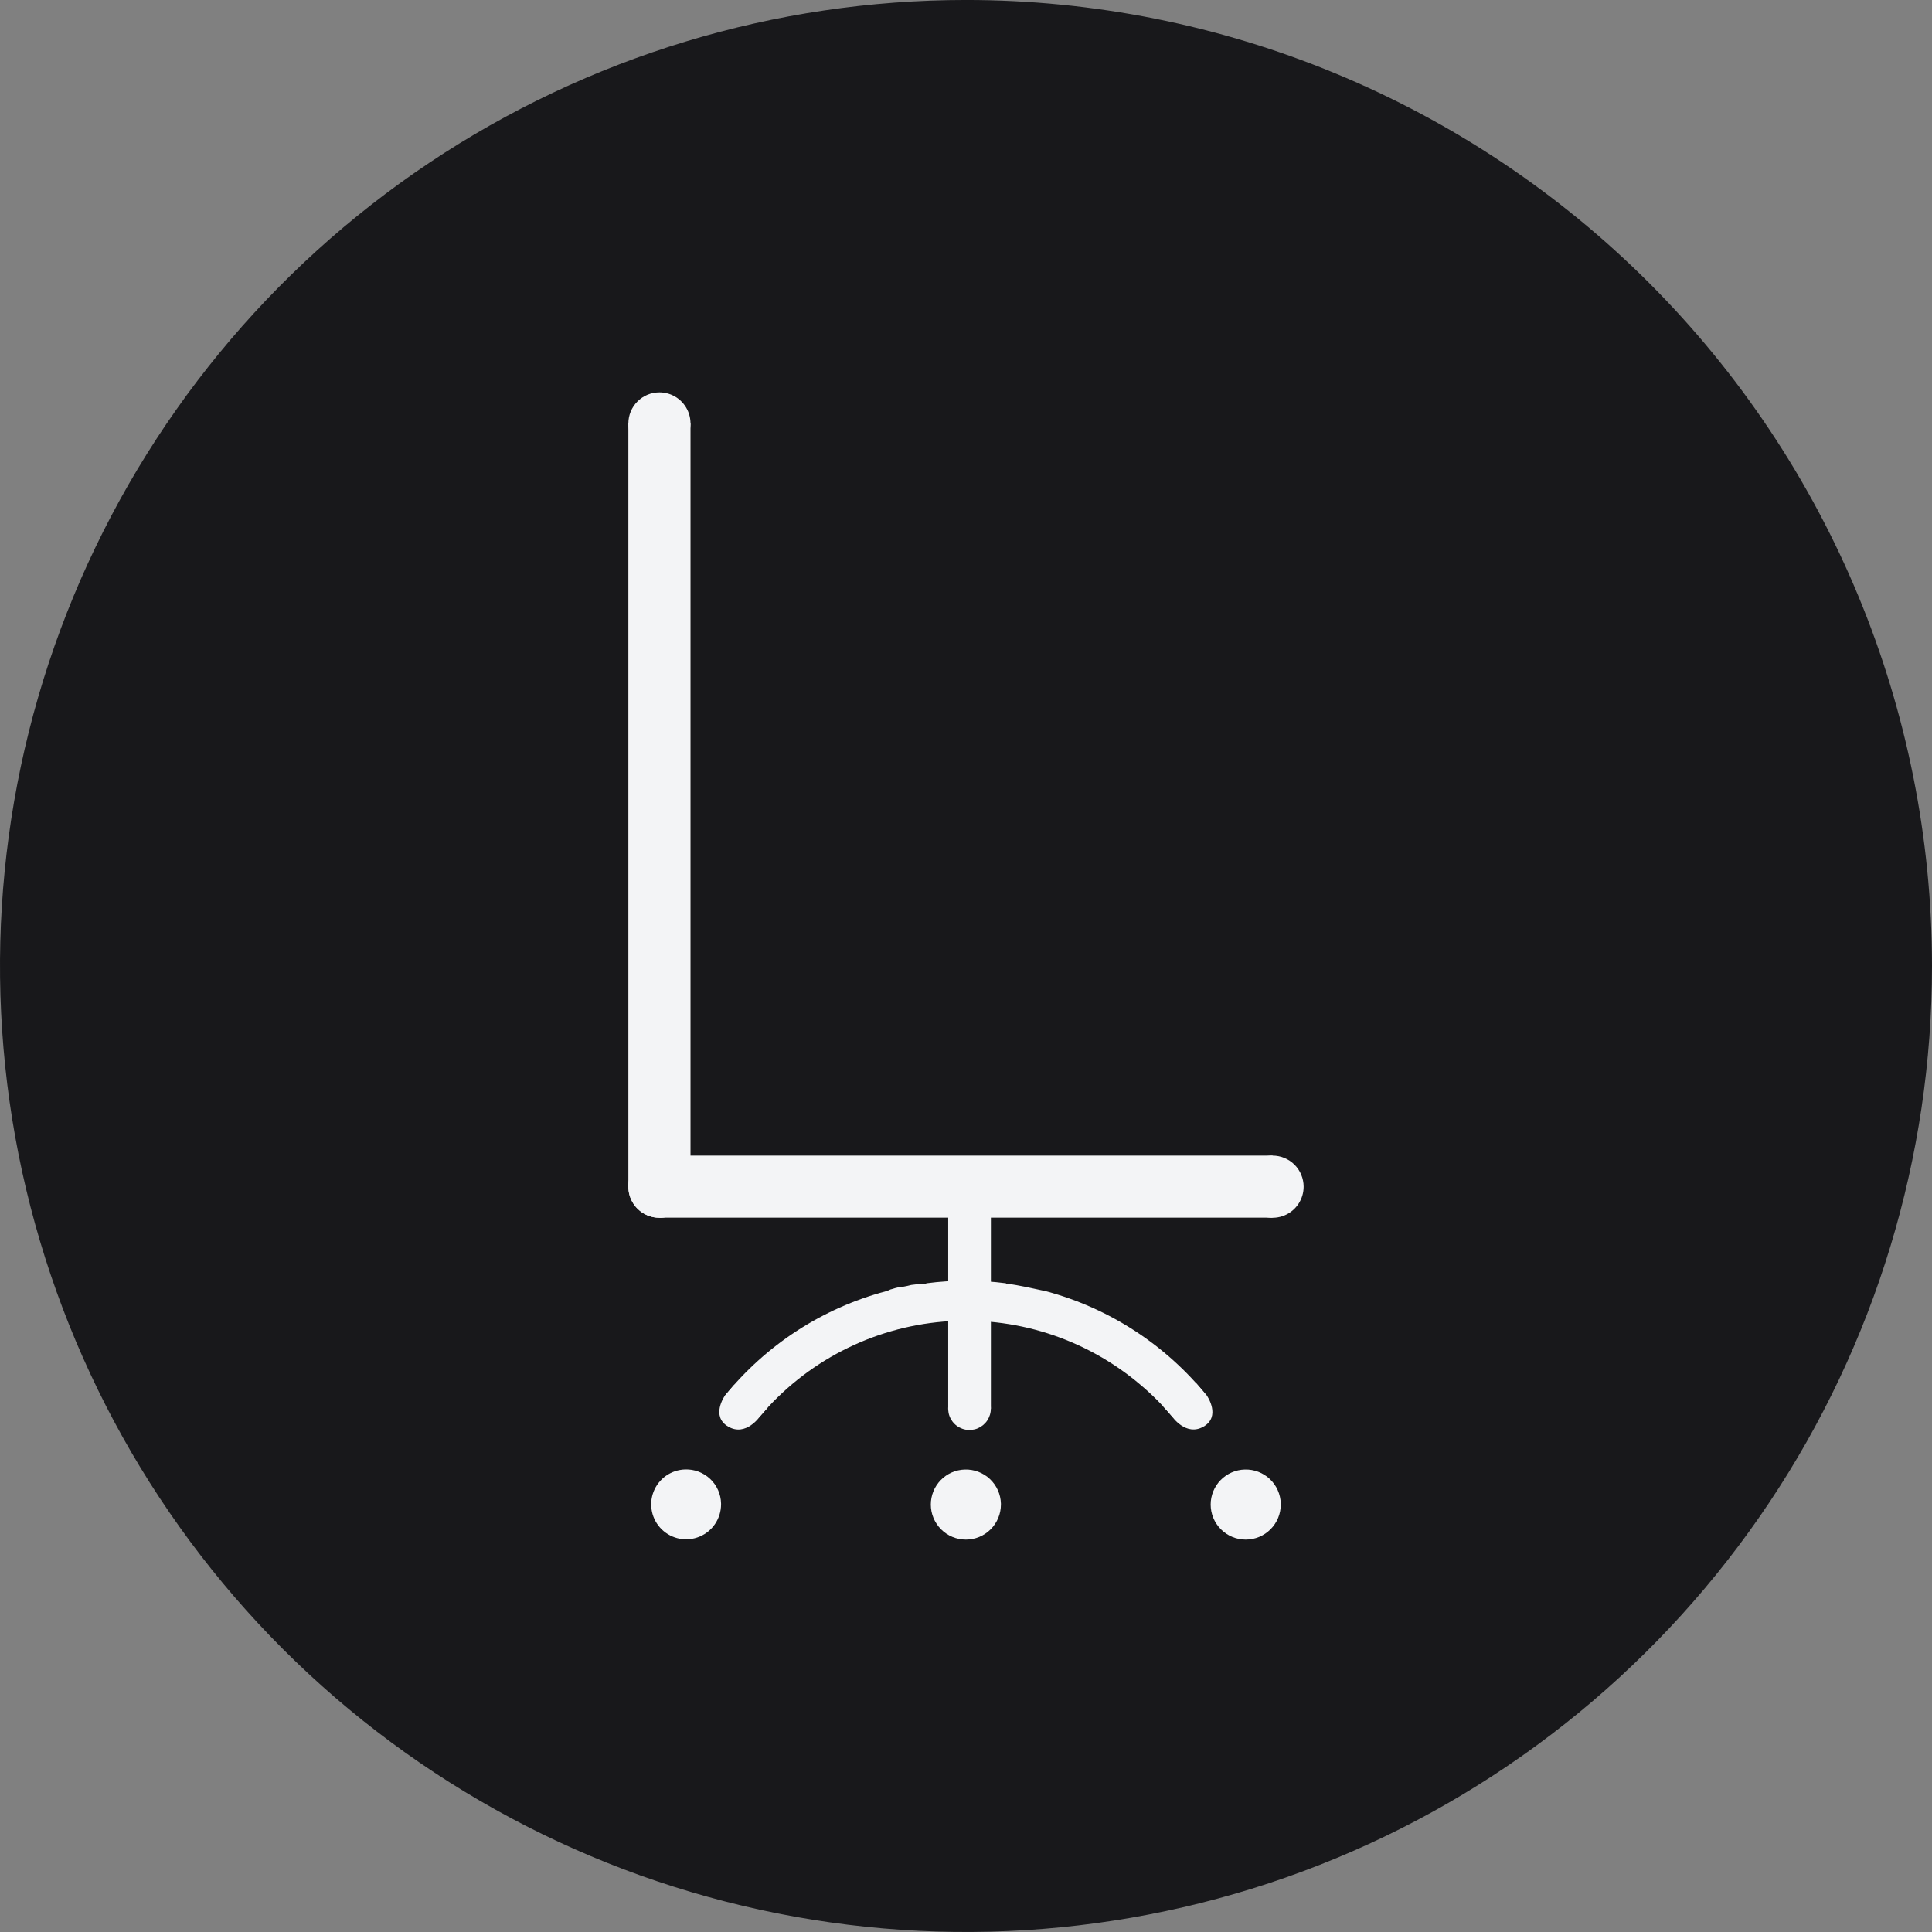
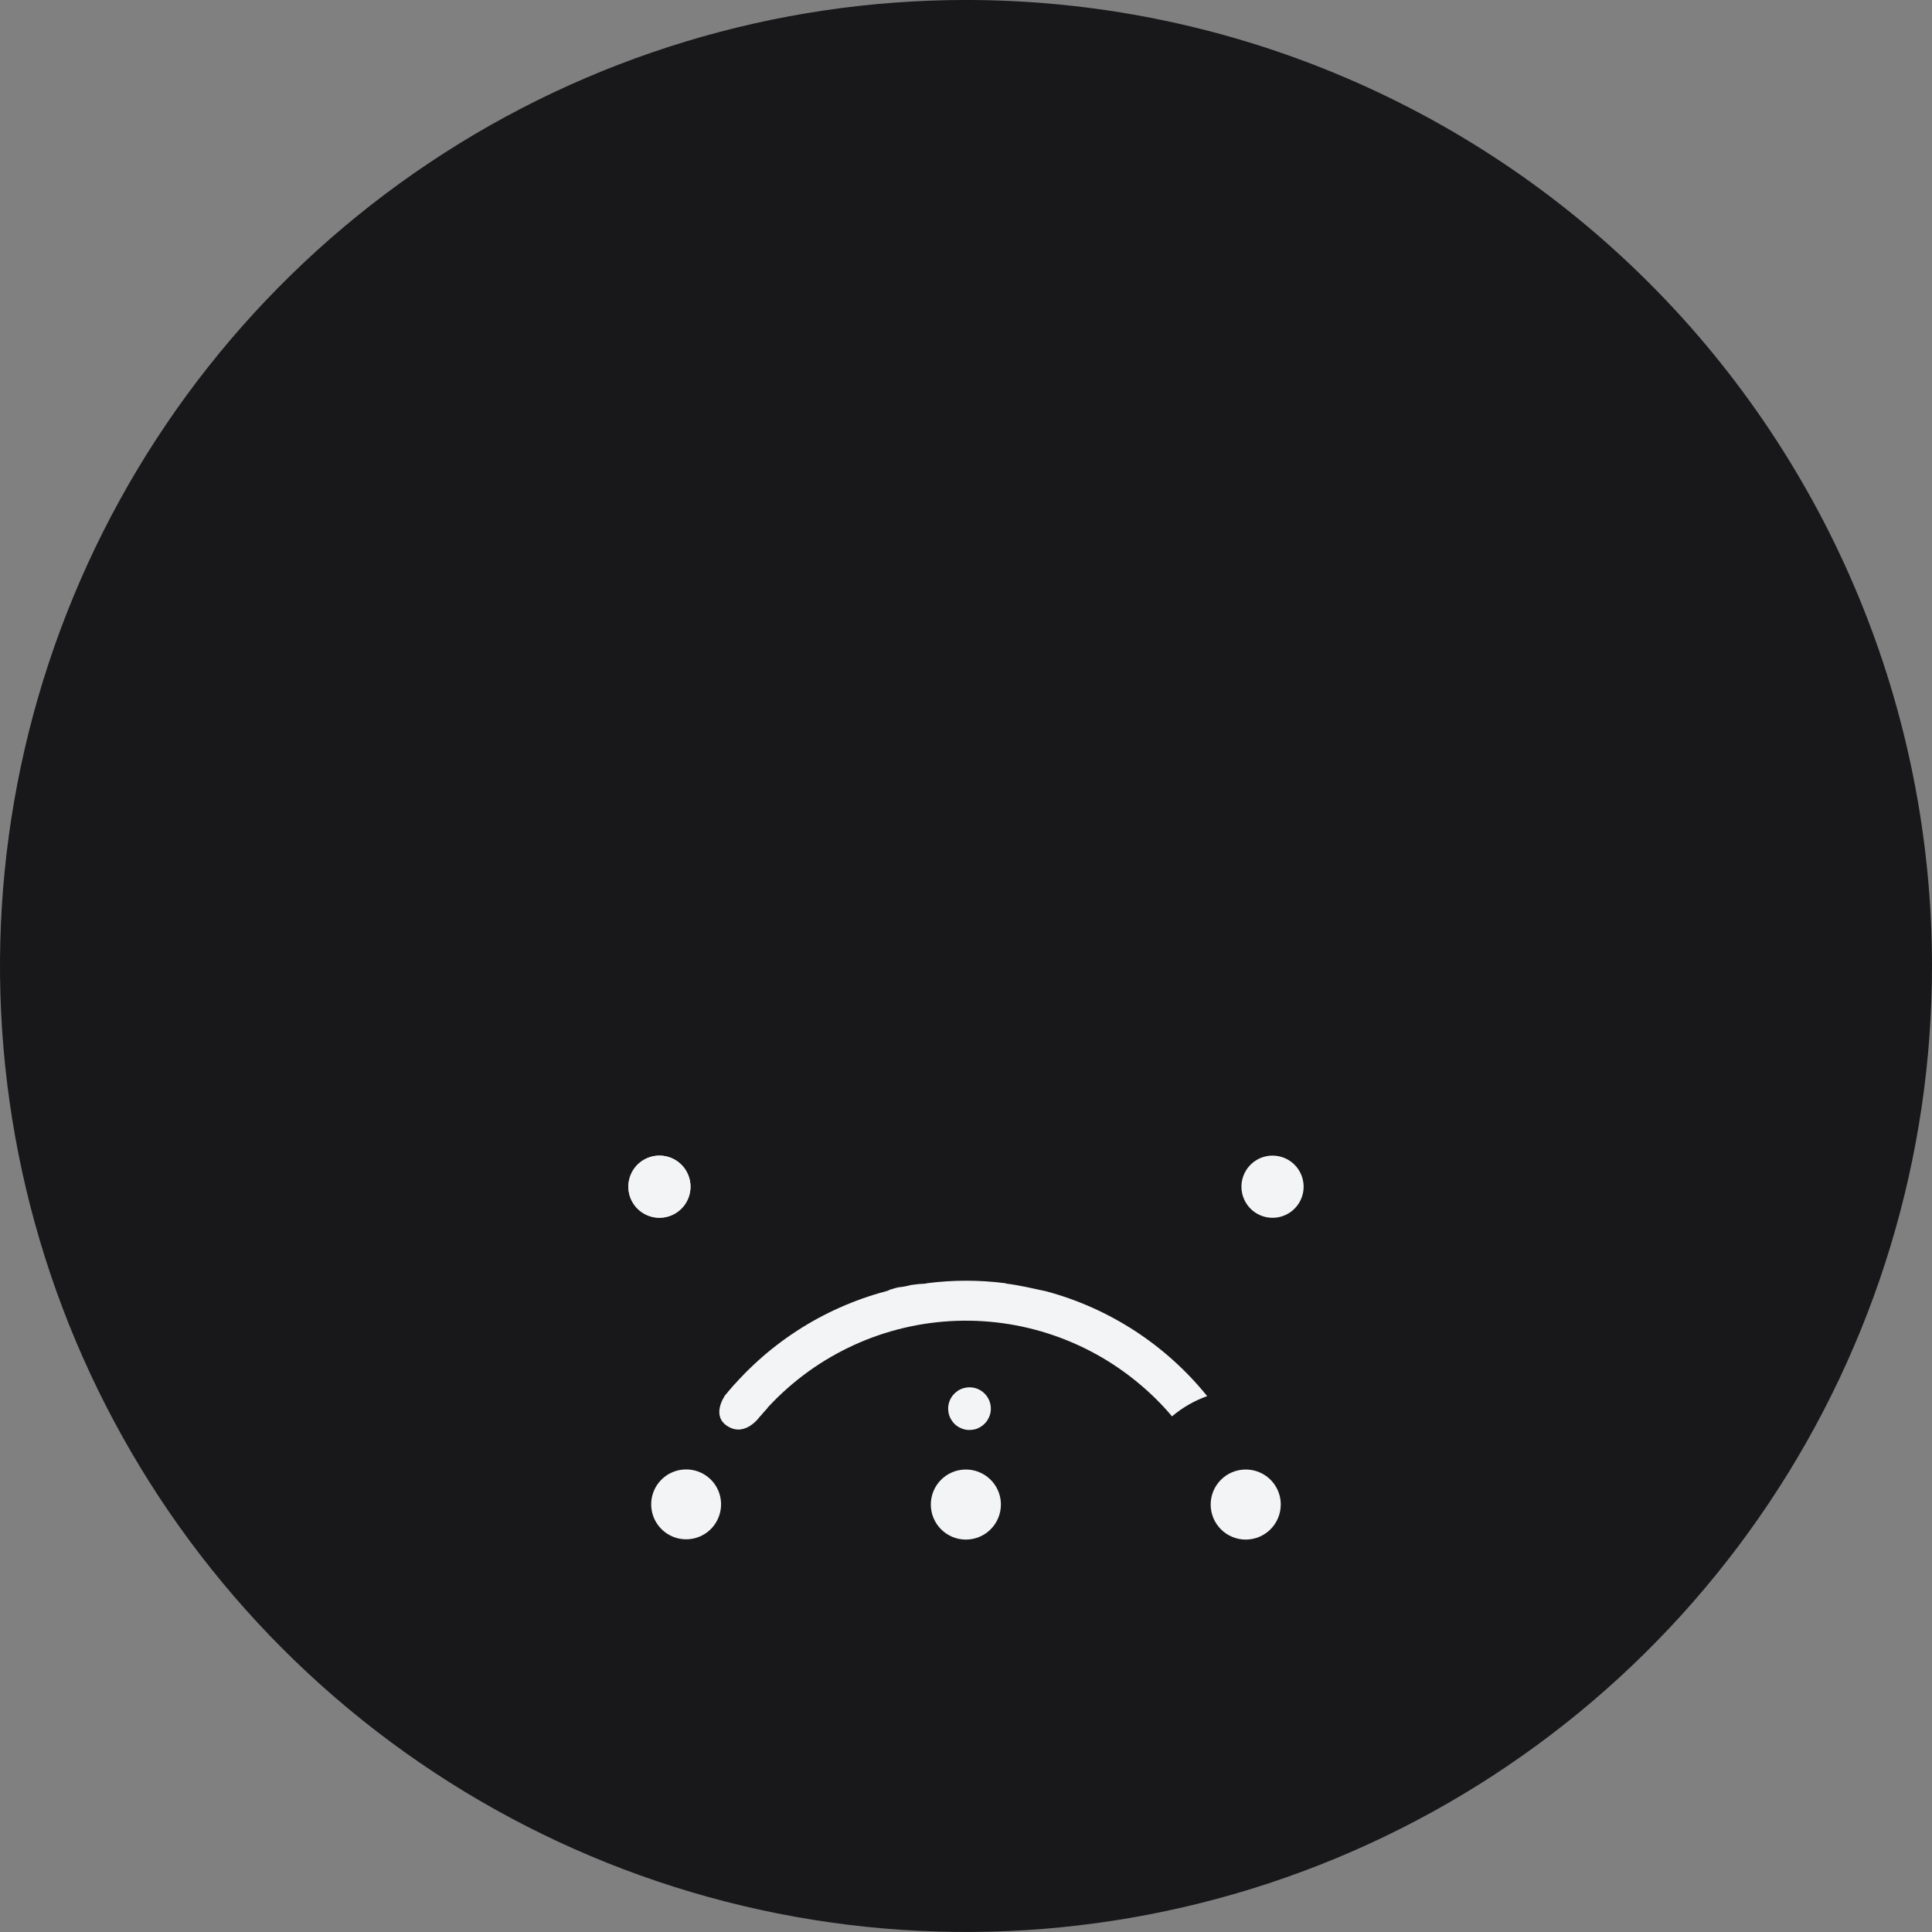
<svg xmlns="http://www.w3.org/2000/svg" width="86" height="86" viewBox="0 0 86 86" fill="none">
  <rect x="0" y="0" width="86" height="86" fill="#808080" stroke="none" />
  <path d="M86 42.999C86 51.504 83.478 59.817 78.753 66.888C74.028 73.96 67.313 79.471 59.455 82.726C51.598 85.98 42.952 86.832 34.611 85.173C26.27 83.514 18.608 79.418 12.594 73.405C6.581 67.391 2.485 59.729 0.826 51.388C-0.833 43.047 0.019 34.401 3.273 26.544C6.528 18.686 12.039 11.971 19.11 7.246C26.182 2.521 34.495 -0.001 43 -0.001C54.404 -0.001 65.341 4.529 73.406 12.593C81.47 20.657 86 31.595 86 42.999Z" fill="#18181b" />
  <path d="M55.411 65.414C55.615 65.408 55.819 65.442 56.01 65.515C56.201 65.588 56.376 65.698 56.525 65.838C56.674 65.979 56.793 66.147 56.876 66.334C56.96 66.521 57.006 66.722 57.011 66.927C57.014 66.942 57.014 66.957 57.011 66.972C57.011 67.386 56.847 67.782 56.554 68.075C56.261 68.368 55.865 68.532 55.451 68.532C55.037 68.532 54.641 68.368 54.348 68.075C54.055 67.782 53.891 67.386 53.891 66.972C53.891 66.565 54.05 66.175 54.334 65.884C54.618 65.593 55.005 65.424 55.411 65.414Z" fill="#f3f4f6" />
  <path d="M42.949 65.414C43.154 65.408 43.358 65.442 43.549 65.515C43.741 65.588 43.916 65.697 44.065 65.838C44.214 65.978 44.334 66.147 44.418 66.334C44.502 66.521 44.548 66.722 44.554 66.927C44.556 66.942 44.556 66.957 44.554 66.972C44.554 67.386 44.39 67.782 44.097 68.075C43.804 68.368 43.408 68.532 42.994 68.532C42.58 68.532 42.183 68.368 41.891 68.075C41.598 67.782 41.434 67.386 41.434 66.972C41.434 66.566 41.592 66.176 41.875 65.885C42.158 65.594 42.543 65.425 42.949 65.414Z" fill="#f3f4f6" />
  <path d="M30.497 65.41C30.702 65.403 30.906 65.437 31.098 65.51C31.29 65.583 31.465 65.693 31.614 65.834C31.763 65.975 31.882 66.145 31.965 66.332C32.048 66.52 32.093 66.722 32.097 66.927C32.097 66.938 32.097 66.955 32.097 66.972C32.096 67.277 32.004 67.575 31.834 67.829C31.665 68.083 31.424 68.281 31.142 68.399C30.86 68.517 30.55 68.549 30.25 68.492C29.951 68.434 29.674 68.29 29.456 68.077C29.237 67.864 29.086 67.591 29.022 67.292C28.958 66.994 28.982 66.683 29.093 66.399C29.204 66.114 29.397 65.869 29.646 65.693C29.896 65.517 30.192 65.419 30.497 65.41Z" fill="#f3f4f6" />
  <path d="M46.566 57.479C45.977 57.354 45.392 57.213 44.795 57.138C44.786 57.138 44.786 57.128 44.771 57.123C43.601 56.971 42.417 56.971 41.247 57.123C41.23 57.123 41.227 57.138 41.209 57.138C40.993 57.146 40.777 57.166 40.563 57.198C40.45 57.227 40.335 57.256 40.222 57.274C40.148 57.287 40.065 57.291 39.989 57.304C39.913 57.317 39.806 57.351 39.717 57.378C39.666 57.388 39.616 57.405 39.57 57.429C39.529 57.453 39.485 57.47 39.438 57.478C36.608 58.232 34.092 59.867 32.253 62.146C32.827 62.35 33.36 62.655 33.828 63.046C34.845 61.842 36.09 60.849 37.49 60.126C38.891 59.402 40.42 58.962 41.991 58.83C43.562 58.698 45.144 58.877 46.646 59.356C48.148 59.836 49.54 60.606 50.744 61.624C51.26 62.056 51.737 62.532 52.171 63.046C52.635 62.655 53.164 62.35 53.735 62.146C51.899 59.871 49.389 58.237 46.566 57.479Z" fill="#f3f4f6" />
-   <path d="M44.108 53.093H42.208V62.703H44.108V53.093Z" fill="#f3f4f6" />
  <path d="M58.029 52.821C58.03 53.095 57.949 53.363 57.797 53.591C57.645 53.819 57.43 53.997 57.177 54.102C56.924 54.207 56.645 54.235 56.377 54.182C56.108 54.129 55.861 53.997 55.667 53.804C55.474 53.61 55.342 53.364 55.288 53.095C55.234 52.827 55.261 52.548 55.366 52.295C55.471 52.042 55.648 51.826 55.876 51.673C56.103 51.521 56.371 51.44 56.645 51.44C57.011 51.44 57.363 51.585 57.623 51.844C57.882 52.103 58.028 52.454 58.029 52.821Z" fill="#f3f4f6" />
  <path d="M30.736 52.821C30.736 53.095 30.656 53.362 30.504 53.59C30.352 53.818 30.137 53.995 29.884 54.1C29.631 54.205 29.353 54.233 29.085 54.18C28.816 54.127 28.57 53.995 28.376 53.802C28.182 53.609 28.05 53.362 27.997 53.094C27.943 52.826 27.97 52.548 28.075 52.295C28.179 52.042 28.356 51.826 28.584 51.674C28.811 51.522 29.078 51.44 29.352 51.44C29.718 51.44 30.07 51.585 30.33 51.844C30.589 52.103 30.735 52.454 30.736 52.821Z" fill="#f3f4f6" />
-   <path d="M29.352 51.44H56.645V54.202H29.352" fill="#f3f4f6" />
-   <path d="M29.356 17.466C29.629 17.466 29.897 17.548 30.124 17.7C30.351 17.852 30.528 18.069 30.632 18.321C30.737 18.574 30.764 18.852 30.71 19.12C30.656 19.389 30.524 19.635 30.331 19.828C30.137 20.021 29.891 20.153 29.622 20.206C29.354 20.259 29.076 20.231 28.824 20.126C28.571 20.021 28.355 19.844 28.203 19.616C28.052 19.389 27.971 19.122 27.971 18.848C27.971 18.666 28.007 18.486 28.076 18.318C28.146 18.151 28.248 17.998 28.377 17.87C28.506 17.741 28.658 17.64 28.826 17.57C28.994 17.501 29.174 17.466 29.356 17.466Z" fill="#f3f4f6" />
  <path d="M29.356 51.44C29.629 51.44 29.896 51.522 30.124 51.674C30.351 51.826 30.528 52.042 30.632 52.295C30.736 52.547 30.764 52.825 30.71 53.093C30.657 53.361 30.525 53.608 30.332 53.801C30.139 53.994 29.892 54.126 29.624 54.179C29.356 54.233 29.078 54.206 28.826 54.101C28.573 53.997 28.357 53.82 28.205 53.593C28.053 53.365 27.971 53.098 27.971 52.825C27.971 52.643 28.006 52.463 28.076 52.294C28.145 52.126 28.247 51.974 28.376 51.845C28.504 51.716 28.657 51.614 28.826 51.545C28.994 51.475 29.174 51.44 29.356 51.44Z" fill="#f3f4f6" />
-   <path d="M30.737 18.848H27.971V52.826H30.737V18.848Z" fill="#f3f4f6" />
  <path d="M44.106 62.701C44.107 62.889 44.051 63.073 43.947 63.23C43.843 63.386 43.695 63.508 43.522 63.581C43.348 63.653 43.157 63.672 42.972 63.636C42.788 63.6 42.618 63.51 42.485 63.377C42.352 63.244 42.261 63.075 42.224 62.89C42.188 62.706 42.206 62.515 42.278 62.341C42.35 62.167 42.472 62.019 42.628 61.914C42.784 61.81 42.968 61.754 43.156 61.754C43.407 61.754 43.649 61.853 43.827 62.031C44.005 62.208 44.105 62.45 44.106 62.701Z" fill="#f3f4f6" />
  <path d="M32.254 62.147C32.254 62.147 31.629 63.047 32.418 63.505C33.207 63.963 33.828 63.05 33.828 63.05L34.173 62.66L32.694 61.632L32.254 62.147Z" fill="#f3f4f6" />
-   <path d="M52.171 63.05C52.171 63.05 52.785 63.955 53.571 63.505C54.357 63.055 53.736 62.147 53.736 62.147L53.252 61.577L51.775 62.602L52.171 63.05Z" fill="#f3f4f6" />
</svg>